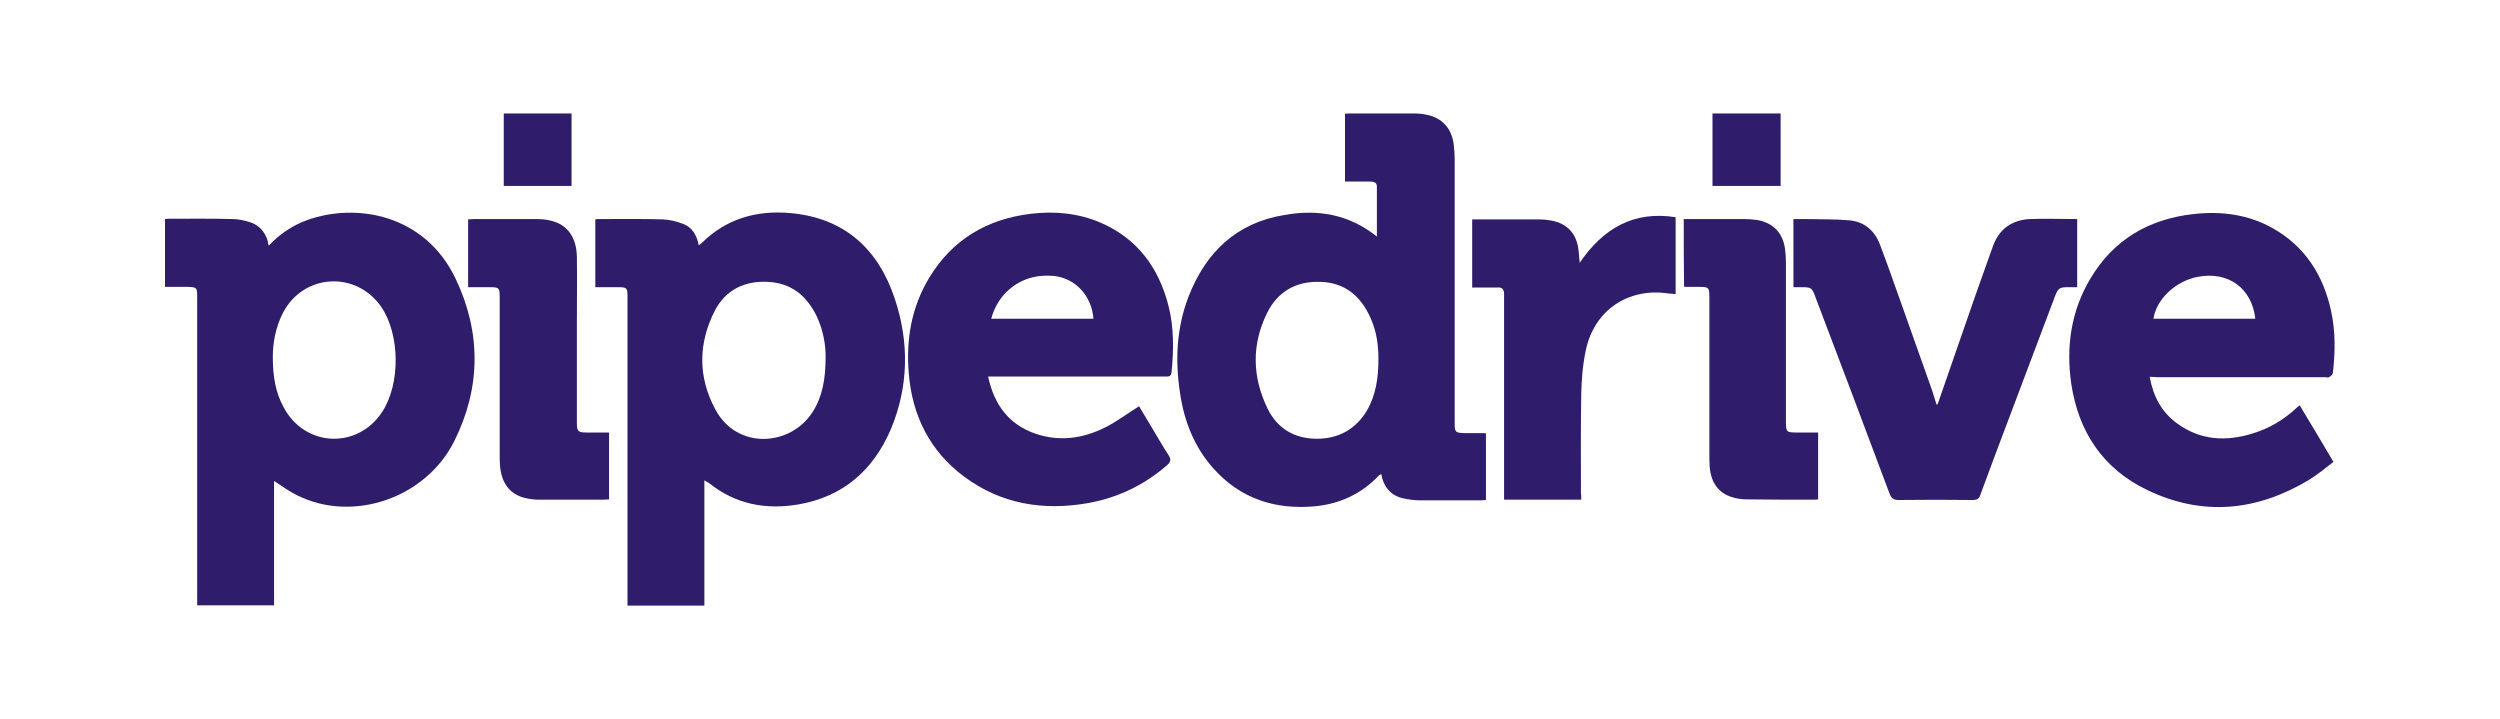
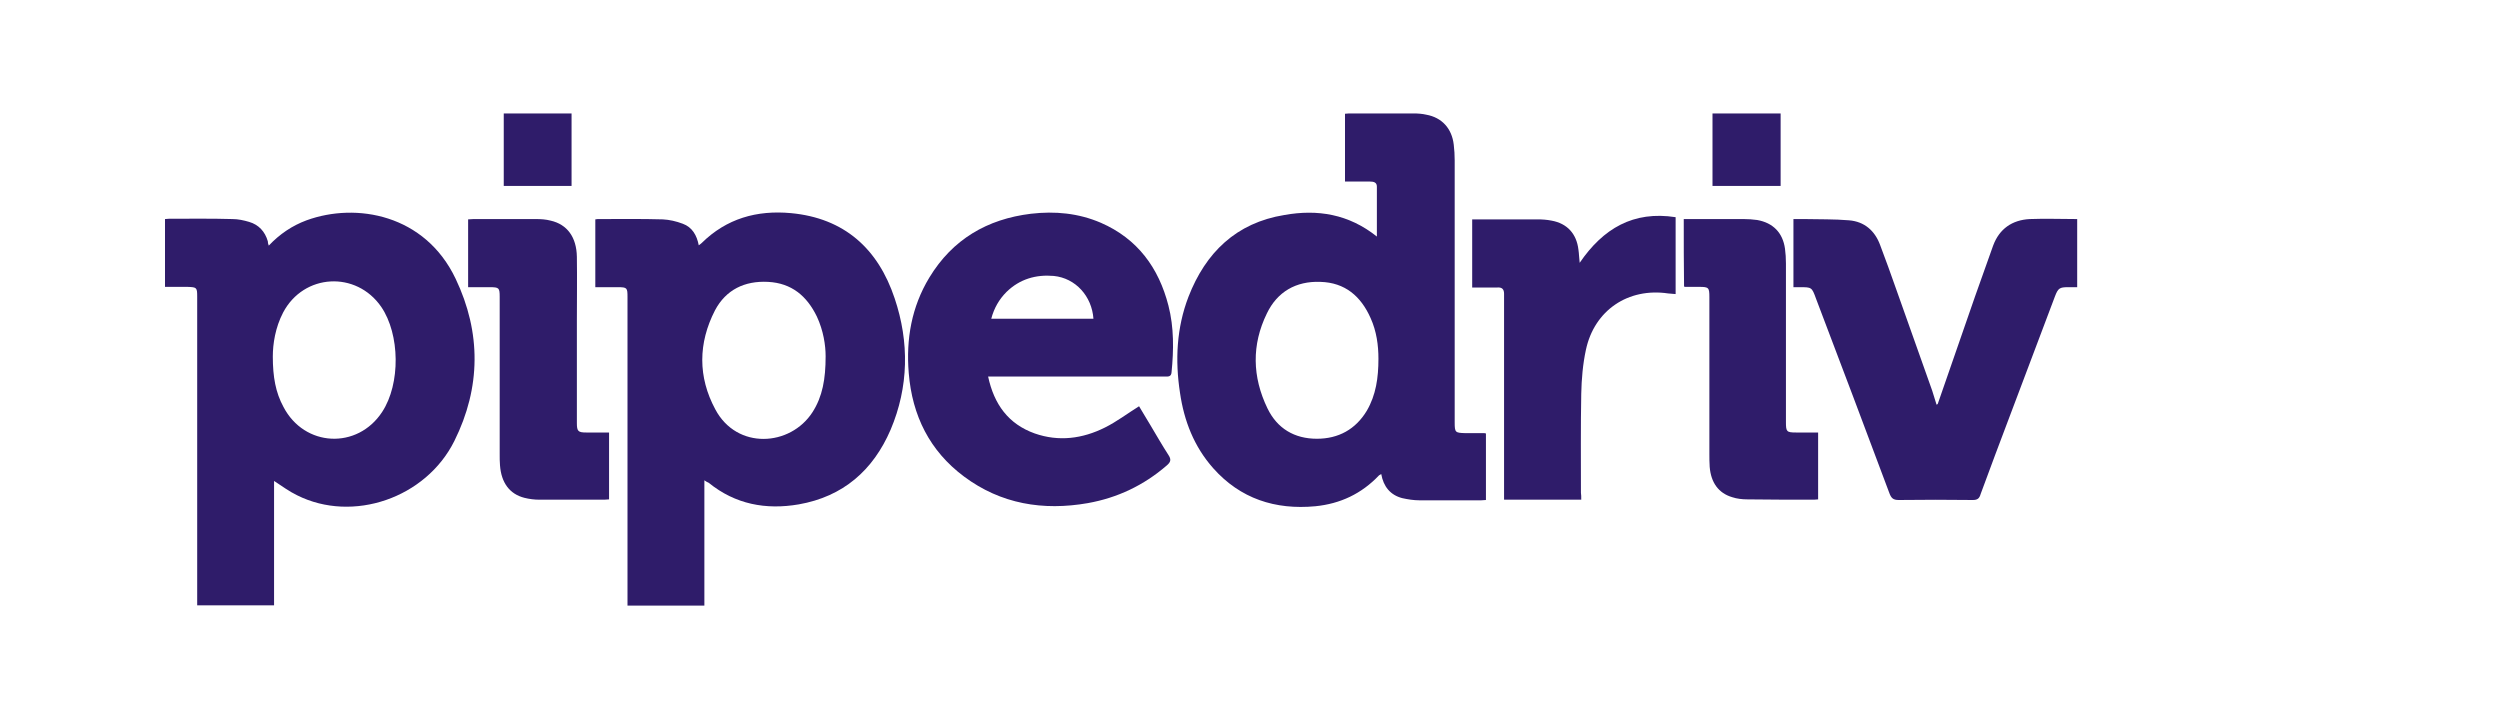
<svg xmlns="http://www.w3.org/2000/svg" version="1.1" id="Camada_1" x="0px" y="0px" viewBox="0 0 80 23" style="enable-background:new 0 0 80 23;" xml:space="preserve">
  <style type="text/css">
	.st0{fill:#673DE6;}
	.st1{fill:#2F1C6A;}
	.st2{fill:#FFFFFF;}
	.st3{fill:none;stroke:#F8F8F8;stroke-miterlimit:10;}
	.st4{fill:#0D0C0F;}
	.st5{fill:#00E676;}
	.st6{fill:#27E46B;}
	.st7{fill:#FAFAFA;}
	.st8{fill:url(#SVGID_1_);}
	.st9{fill:#3B5998;}
	.st10{fill:#FFCF00;}
	.st11{fill:#1F2044;}
	.st12{fill:none;stroke:#181818;}
	.st13{fill:#181818;}
	.st14{fill-rule:evenodd;clip-rule:evenodd;fill:#FFFFFF;stroke:#181818;stroke-width:0.8;}
	.st15{fill:#00D959;stroke:#000000;stroke-width:0.8;}
	.st16{fill-rule:evenodd;clip-rule:evenodd;fill:#FFFFFF;}
	.st17{fill:none;stroke:#181818;stroke-width:0.8;}
	.st18{fill:#181818;stroke:#181818;stroke-width:0.8;}
	.st19{fill-rule:evenodd;clip-rule:evenodd;fill:#CDCECF;}
	.st20{fill:#CDCECF;stroke:#000000;stroke-width:0.8;}
	.st21{fill:#039BE5;}
	.st22{fill:#FEFFFF;}
	.st23{fill:#F7A12B;}
	.st24{fill:#EC6B13;}
	.st25{fill:#F37924;}
	.st26{fill:#DEB400;}
	.st27{fill:#3584DD;}
	.st28{fill:#3784DC;}
	.st29{fill:#DDB403;}
	.st30{fill:#D4691F;}
	.st31{fill:#DEB401;}
	.st32{fill:#CE9236;}
	.st33{fill:#3C96FE;}
	.st34{fill:#FECE00;}
	.st35{fill:#FECC01;}
	.st36{fill:#EBA93D;}
	.st37{fill:#F0F0F1;}
	.st38{fill:#EFF0F1;}
	.st39{fill:#25578F;}
	.st40{fill:#24578F;}
	.st41{opacity:0.3;fill:url(#SVGID_2_);}
	.st42{opacity:0.5;fill:#FF6D00;}
	.st43{fill:#FF6D00;}
	.st44{clip-path:url(#SVGID_4_);fill:#F9F9F9;}
	.st45{opacity:0.2;clip-path:url(#SVGID_4_);fill:#DFEDF7;}
	.st46{fill:none;}
	.st47{fill:#FFE885;}
	.st48{fill:#1D5297;}
	.st49{fill:#2E93EE;}
	.st50{fill:none;stroke:#1F2044;stroke-width:2;stroke-miterlimit:10;}
	.st51{fill:#673DE6;stroke:#2F1C6A;stroke-width:2;stroke-miterlimit:10;}
	.st52{fill:none;stroke:#2F1C6A;stroke-width:2;stroke-miterlimit:10;}
	.st53{fill:#C1C9CC;}
	.st54{fill:#54C2E8;}
	.st55{fill:#FBC009;}
	.st56{fill:#0FCCFC;}
	.st57{fill:#FCC103;}
	.st58{fill-rule:evenodd;clip-rule:evenodd;fill:#ECECEC;}
	.st59{clip-path:url(#SVGID_6_);}
	.st60{fill:#56C4FB;}
	.st61{fill:#EDF2F7;}
	.st62{fill:#DFE8EF;}
	.st63{fill:#3EA6FF;}
	.st64{fill:#F1CF54;}
	.st65{clip-path:url(#SVGID_8_);}
	.st66{fill:#0FCDFF;}
	.st67{fill:#FFC200;}
	.st68{fill:#12B9E0;}
	.st69{fill:#05B4DD;}
	.st70{fill:#FEFEFE;}
	.st71{fill:#1F1137;}
	.st72{fill:#00C33A;}
	.st73{fill:#4E4443;}
	.st74{fill:#0FD5FD;}
	.st75{fill:#F3C5A4;}
	.st76{fill:#EDA679;}
	.st77{fill:#986CD2;}
	.st78{fill:#CE3B73;}
	.st79{fill:#F2C5A4;}
	.st80{fill:#FCFBFD;}
	.st81{fill:#EABB9B;}
	.st82{fill:#4C4852;}
	.st83{fill:#54ACBF;}
	.st84{clip-path:url(#SVGID_10_);}
	.st85{fill:#3F4547;}
	.st86{fill:#C1CBCD;}
	.st87{fill:#3E3E56;}
	.st88{fill:#D5DCE4;}
	.st89{fill:#DFE9F4;}
	.st90{fill:#654BC2;}
	.st91{fill:#634AC0;}
</style>
  <g>
    <path class="st1" d="M44.06,7.57c0-0.55,0-1.08,0-1.6c0-0.14-0.11-0.16-0.22-0.16c-0.26,0-0.53,0-0.8,0c0-0.73,0-1.44,0-2.17   c0.04,0,0.09-0.01,0.13-0.01c0.69,0,1.37,0,2.06,0c0.14,0,0.28,0.01,0.41,0.04c0.5,0.09,0.82,0.44,0.88,0.96   c0.02,0.17,0.03,0.33,0.03,0.5c0,2.8,0,5.59,0,8.39c0,0.32,0.02,0.33,0.33,0.34c0.21,0,0.42,0,0.62,0c0.01,0,0.02,0.01,0.05,0.01   c0,0.7,0,1.41,0,2.13c-0.05,0-0.1,0.01-0.15,0.01c-0.66,0-1.32,0-1.98,0c-0.18,0-0.37-0.03-0.55-0.07c-0.38-0.1-0.6-0.37-0.67-0.77   c-0.03,0.02-0.05,0.03-0.07,0.04c-0.56,0.59-1.24,0.91-2.04,0.99c-1.28,0.12-2.4-0.24-3.27-1.22c-0.61-0.69-0.93-1.51-1.06-2.41   c-0.16-1.04-0.11-2.08,0.27-3.07c0.55-1.42,1.53-2.37,3.07-2.62C42.16,6.69,43.16,6.85,44.06,7.57z M44.11,11.48   c0-0.43-0.06-0.88-0.25-1.3c-0.31-0.7-0.82-1.14-1.61-1.16c-0.78-0.03-1.38,0.32-1.71,1.01c-0.49,1-0.47,2.03,0.02,3.04   c0.31,0.64,0.86,0.97,1.58,0.97c0.69,0,1.24-0.3,1.6-0.9C44.03,12.64,44.11,12.09,44.11,11.48z" />
    <path class="st1" d="M22.54,15.37c0,1.36,0,2.68,0,4.01c-0.82,0-1.63,0-2.46,0c0-0.07,0-0.15,0-0.22c0-3.22,0-6.44,0-9.65   c0-0.3-0.01-0.32-0.31-0.32c-0.24,0-0.47,0-0.72,0c0-0.73,0-1.44,0-2.17c0.04-0.01,0.09-0.01,0.13-0.01c0.68,0,1.35-0.01,2.03,0.01   c0.21,0.01,0.43,0.06,0.64,0.14c0.3,0.11,0.45,0.37,0.51,0.69c0.04-0.03,0.07-0.05,0.09-0.07c0.8-0.79,1.77-1.06,2.86-0.96   c1.71,0.16,2.79,1.14,3.32,2.73c0.47,1.4,0.45,2.83-0.13,4.2c-0.56,1.3-1.52,2.14-2.94,2.39c-1.05,0.18-2.03,0-2.88-0.69   C22.63,15.43,22.6,15.41,22.54,15.37z M26.42,11.4c0-0.35-0.07-0.82-0.28-1.27c-0.32-0.66-0.81-1.07-1.56-1.11   c-0.75-0.04-1.35,0.25-1.7,0.91c-0.54,1.05-0.55,2.13,0.01,3.17c0.69,1.3,2.4,1.19,3.11,0.09C26.32,12.69,26.42,12.13,26.42,11.4z" />
    <path class="st1" d="M8.77,15.39c0,1.33,0,2.65,0,3.98c-0.82,0-1.62,0-2.46,0c0-0.07,0-0.14,0-0.21c0-3.22,0-6.44,0-9.66   c0-0.3-0.01-0.31-0.31-0.32c-0.24,0-0.47,0-0.72,0c0-0.73,0-1.44,0-2.17c0.04,0,0.08-0.01,0.13-0.01c0.68,0,1.35-0.01,2.03,0.01   c0.18,0,0.36,0.04,0.53,0.09c0.31,0.09,0.51,0.31,0.6,0.62C8.57,7.77,8.58,7.8,8.6,7.86c0.35-0.37,0.75-0.64,1.21-0.81   c1.59-0.58,3.79-0.19,4.77,1.87c0.82,1.72,0.81,3.48-0.04,5.19c-0.91,1.83-3.25,2.63-5.03,1.74C9.26,15.73,9.03,15.56,8.77,15.39z    M8.73,11.41c0,0.65,0.09,1.15,0.34,1.61c0.67,1.29,2.37,1.37,3.16,0.16c0.59-0.9,0.57-2.48-0.03-3.36C11.4,8.66,9.72,8.75,9.06,10   C8.81,10.48,8.73,11,8.73,11.41z" />
    <path class="st1" d="M31.62,12.05c0.19,0.89,0.65,1.52,1.49,1.82c0.77,0.27,1.53,0.17,2.25-0.19c0.38-0.19,0.72-0.45,1.09-0.68   c0.11,0.18,0.23,0.39,0.36,0.6c0.19,0.32,0.38,0.65,0.58,0.96c0.1,0.15,0.07,0.23-0.06,0.34c-0.73,0.63-1.57,1.03-2.52,1.2   c-1.43,0.25-2.78,0.03-3.96-0.85c-1.1-0.82-1.66-1.95-1.77-3.31c-0.09-1.09,0.09-2.12,0.66-3.06c0.74-1.22,1.85-1.87,3.25-2.04   c0.77-0.09,1.52-0.02,2.24,0.29c1.17,0.51,1.85,1.44,2.16,2.65c0.18,0.7,0.17,1.42,0.1,2.13c-0.01,0.15-0.11,0.14-0.2,0.14   c-1.29,0-2.59,0-3.88,0c-0.53,0-1.05,0-1.58,0C31.78,12.05,31.71,12.05,31.62,12.05z M34.99,10.2c-0.05-0.72-0.57-1.3-1.27-1.37   c-0.57-0.05-1.09,0.1-1.51,0.51c-0.24,0.24-0.4,0.52-0.49,0.86C32.83,10.2,33.91,10.2,34.99,10.2z" />
-     <path class="st1" d="M68.79,12.06c0.11,0.61,0.37,1.11,0.85,1.47c0.76,0.57,1.61,0.61,2.48,0.33c0.51-0.16,0.96-0.43,1.35-0.79   c0.03-0.03,0.07-0.06,0.12-0.1c0.36,0.6,0.71,1.18,1.08,1.81c-0.26,0.2-0.51,0.41-0.79,0.58c-1.67,1-3.4,1.17-5.17,0.32   c-1.42-0.68-2.2-1.87-2.43-3.4c-0.17-1.18-0.01-2.32,0.61-3.36c0.74-1.25,1.87-1.91,3.3-2.07c0.89-0.1,1.76,0.01,2.55,0.46   c1.02,0.58,1.6,1.49,1.85,2.62c0.15,0.67,0.14,1.34,0.06,2.02c-0.01,0.04-0.07,0.09-0.12,0.12c-0.04,0.02-0.09,0-0.14,0   c-1.79,0-3.58,0-5.37,0C68.96,12.06,68.9,12.06,68.79,12.06z M72.17,10.2c-0.11-0.99-0.88-1.53-1.85-1.34   C69.61,9,69,9.58,68.91,10.2C69.99,10.2,71.07,10.2,72.17,10.2z" />
    <path class="st1" d="M57.39,9.19c0-0.73,0-1.45,0-2.18c0.12,0,0.24,0,0.36,0c0.47,0.01,0.95,0,1.42,0.04   c0.49,0.04,0.82,0.33,0.99,0.78c0.18,0.47,0.35,0.95,0.52,1.43c0.38,1.08,0.77,2.16,1.15,3.24c0.05,0.15,0.09,0.3,0.14,0.45   c0.02-0.01,0.04-0.02,0.04-0.03c0.4-1.14,0.79-2.29,1.19-3.43c0.19-0.54,0.39-1.09,0.58-1.63c0.2-0.54,0.61-0.82,1.17-0.85   c0.5-0.02,1,0,1.52,0c0,0.72,0,1.44,0,2.18c-0.1,0-0.19,0-0.29,0c-0.27,0-0.32,0.03-0.42,0.29c-0.48,1.26-0.95,2.53-1.43,3.79   c-0.32,0.85-0.64,1.69-0.95,2.54C63.34,15.95,63.28,16,63.13,16c-0.79-0.01-1.58-0.01-2.37,0c-0.18,0-0.24-0.06-0.3-0.22   c-0.78-2.08-1.56-4.16-2.35-6.23c-0.13-0.36-0.14-0.36-0.51-0.36C57.53,9.19,57.46,9.19,57.39,9.19z" />
    <path class="st1" d="M50.6,15.99c-0.83,0-1.64,0-2.47,0c0-0.08,0-0.16,0-0.23c0-2.07,0-4.15,0-6.22c0-0.05,0-0.09,0-0.14   c0-0.15-0.07-0.21-0.21-0.2c-0.27,0-0.53,0-0.81,0c0-0.73,0-1.44,0-2.18c0.06,0,0.12,0,0.17,0c0.64,0,1.28,0,1.92,0   c0.15,0,0.3,0.01,0.45,0.04c0.5,0.09,0.8,0.42,0.86,0.93c0.02,0.13,0.02,0.26,0.04,0.42c0.75-1.1,1.72-1.67,3.07-1.46   c0,0.82,0,1.64,0,2.46c-0.09-0.01-0.16-0.01-0.24-0.02c-1.28-0.19-2.36,0.54-2.63,1.8c-0.1,0.46-0.14,0.94-0.15,1.41   c-0.02,1.06-0.01,2.11-0.01,3.17C50.6,15.83,50.6,15.9,50.6,15.99z" />
    <path class="st1" d="M14.98,9.19c0-0.73,0-1.44,0-2.17c0.06,0,0.12-0.01,0.17-0.01c0.67,0,1.34,0,2.01,0   c0.15,0,0.31,0.01,0.46,0.05c0.53,0.12,0.83,0.53,0.84,1.16c0.01,0.68,0,1.36,0,2.04c0,1.09,0,2.18,0,3.28c0,0.26,0.04,0.3,0.3,0.3   c0.24,0,0.48,0,0.73,0c0,0.72,0,1.42,0,2.14c-0.05,0-0.1,0.01-0.15,0.01c-0.69,0-1.39,0-2.08,0c-0.16,0-0.32-0.02-0.48-0.06   c-0.47-0.12-0.74-0.48-0.78-1.04c-0.01-0.11-0.01-0.23-0.01-0.35c0-1.68,0-3.36,0-5.04c0-0.29-0.02-0.31-0.32-0.31   C15.46,9.19,15.23,9.19,14.98,9.19z" />
    <path class="st1" d="M53.88,7.01c0.08,0,0.15,0,0.22,0c0.57,0,1.13,0,1.7,0c0.14,0,0.29,0.01,0.43,0.03   c0.51,0.09,0.82,0.41,0.89,0.92c0.02,0.15,0.03,0.31,0.03,0.47c0,1.69,0,3.38,0,5.08c0,0.3,0.02,0.33,0.32,0.33   c0.23,0,0.46,0,0.71,0c0,0.72,0,1.42,0,2.14c-0.04,0-0.08,0.01-0.13,0.01c-0.71,0-1.42,0-2.13-0.01c-0.17,0-0.34-0.02-0.49-0.07   c-0.44-0.13-0.68-0.47-0.72-0.97c-0.01-0.14-0.01-0.28-0.01-0.42c0-1.67,0-3.34,0-5.01c0-0.31-0.02-0.33-0.33-0.33   c-0.14,0-0.29,0-0.43,0c-0.01,0-0.02,0-0.05-0.01C53.88,8.47,53.88,7.75,53.88,7.01z" />
    <path class="st1" d="M56.98,5.95c-0.73,0-1.45,0-2.18,0c0-0.78,0-1.55,0-2.32c0.73,0,1.45,0,2.18,0   C56.98,4.4,56.98,5.17,56.98,5.95z" />
    <path class="st1" d="M18.29,5.95c-0.73,0-1.45,0-2.17,0c0-0.78,0-1.54,0-2.32c0.72,0,1.44,0,2.17,0   C18.29,4.4,18.29,5.17,18.29,5.95z" />
  </g>
</svg>